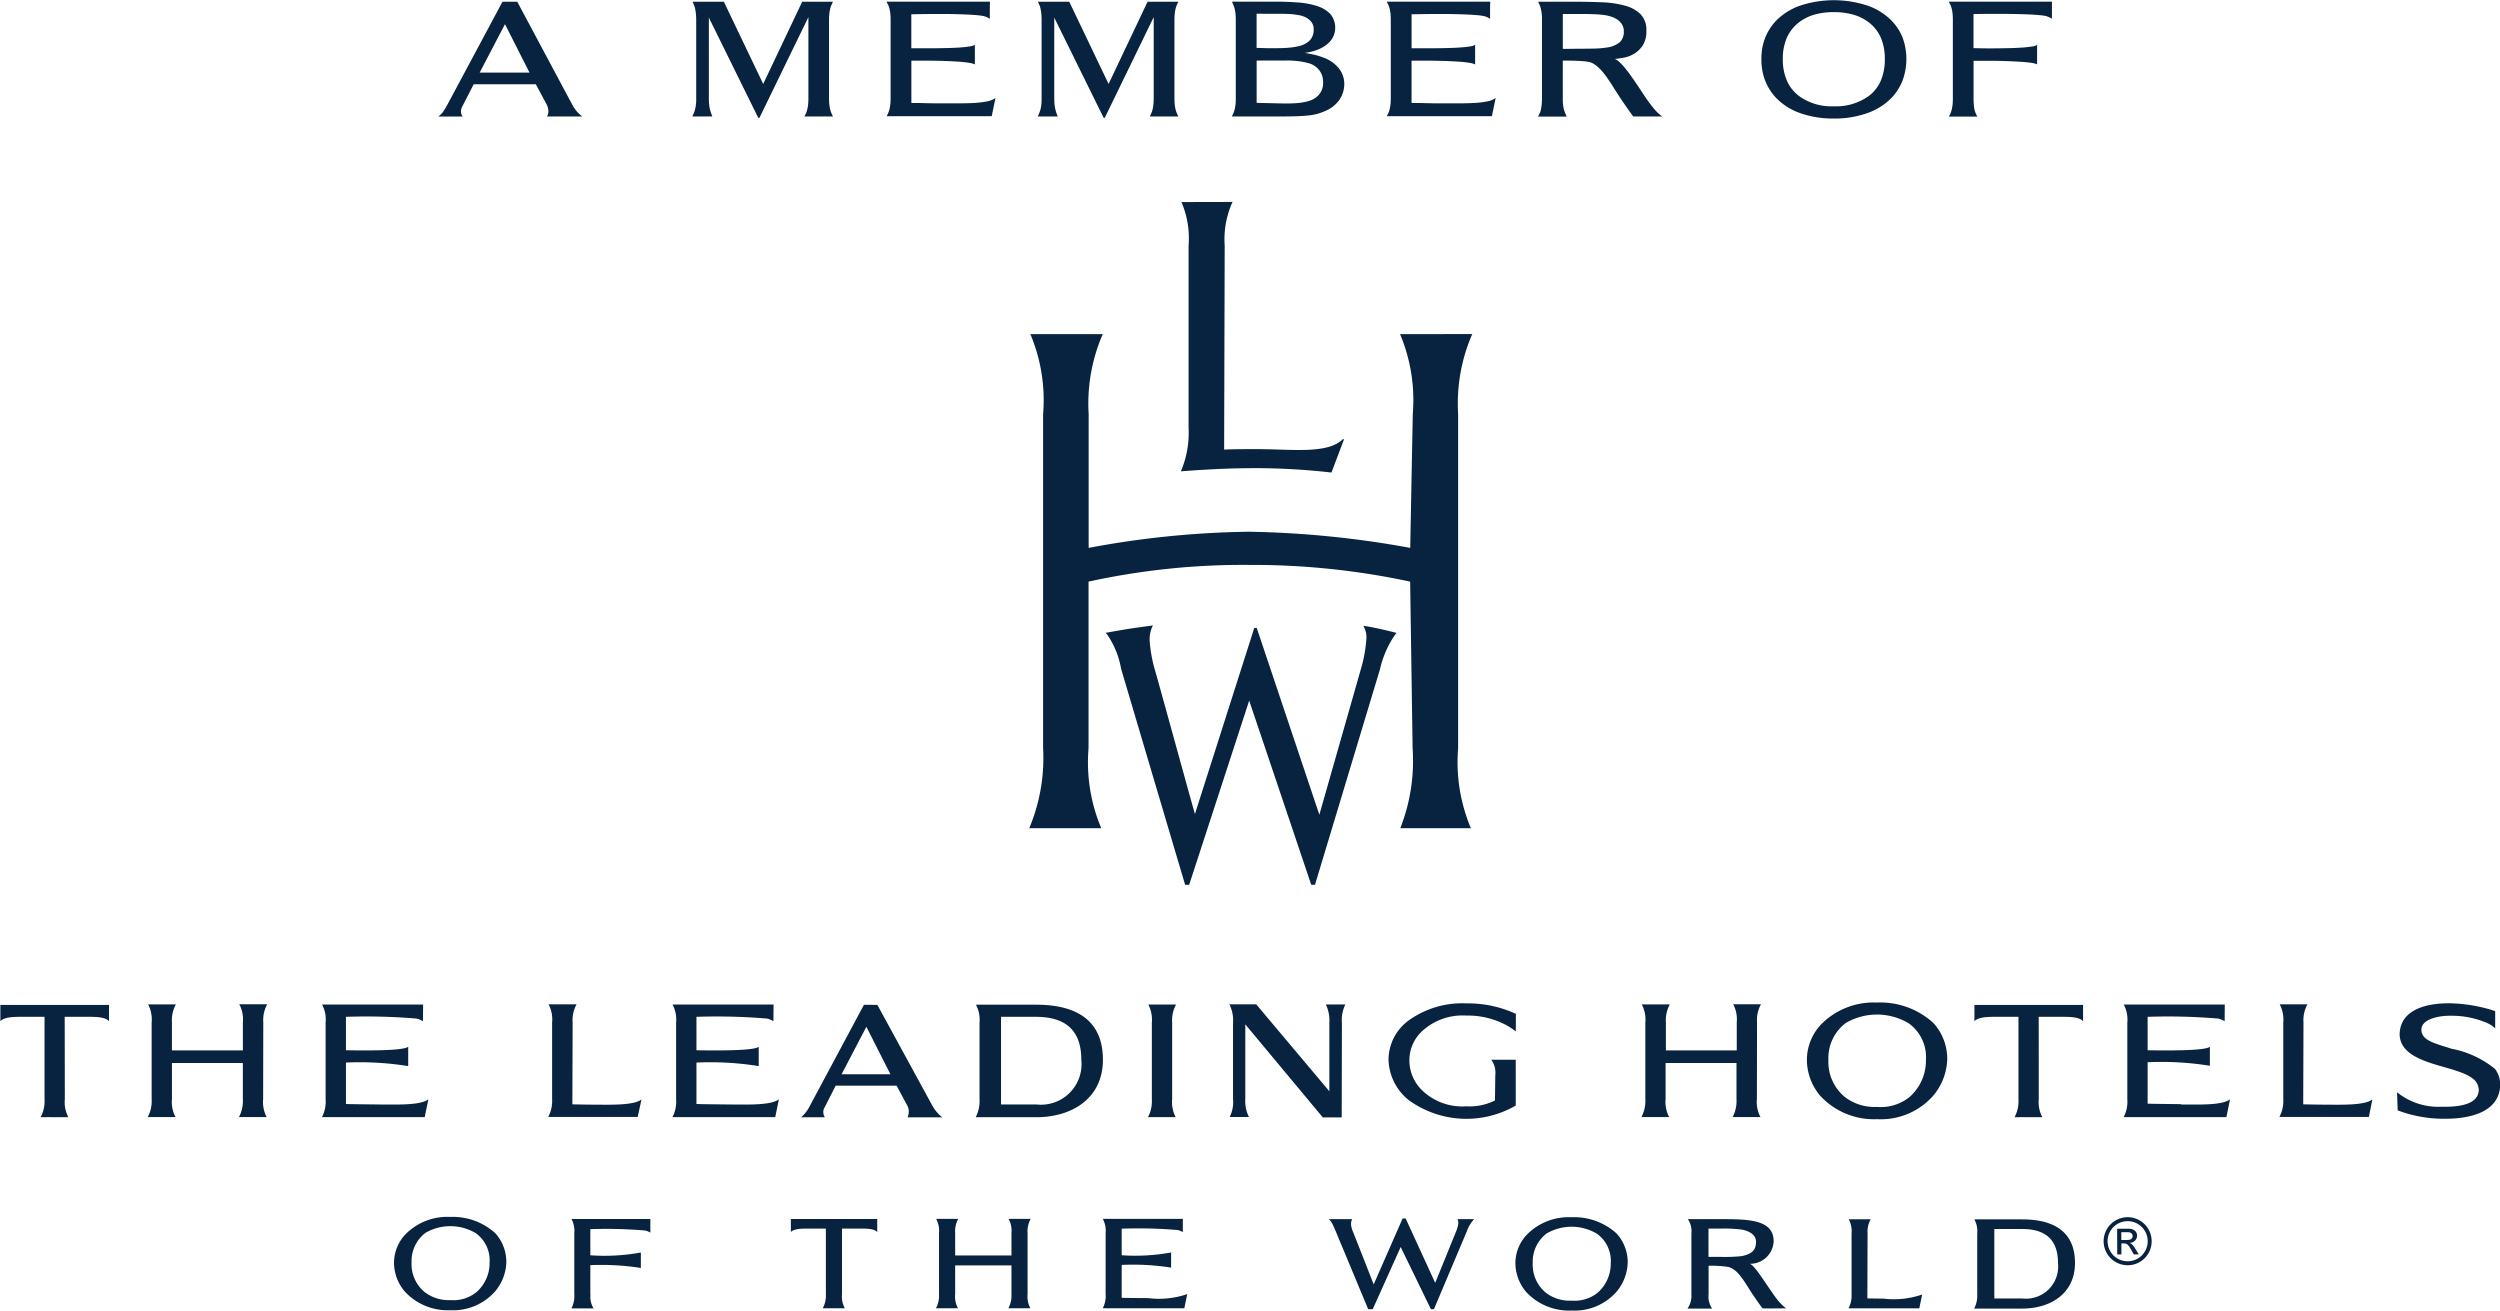
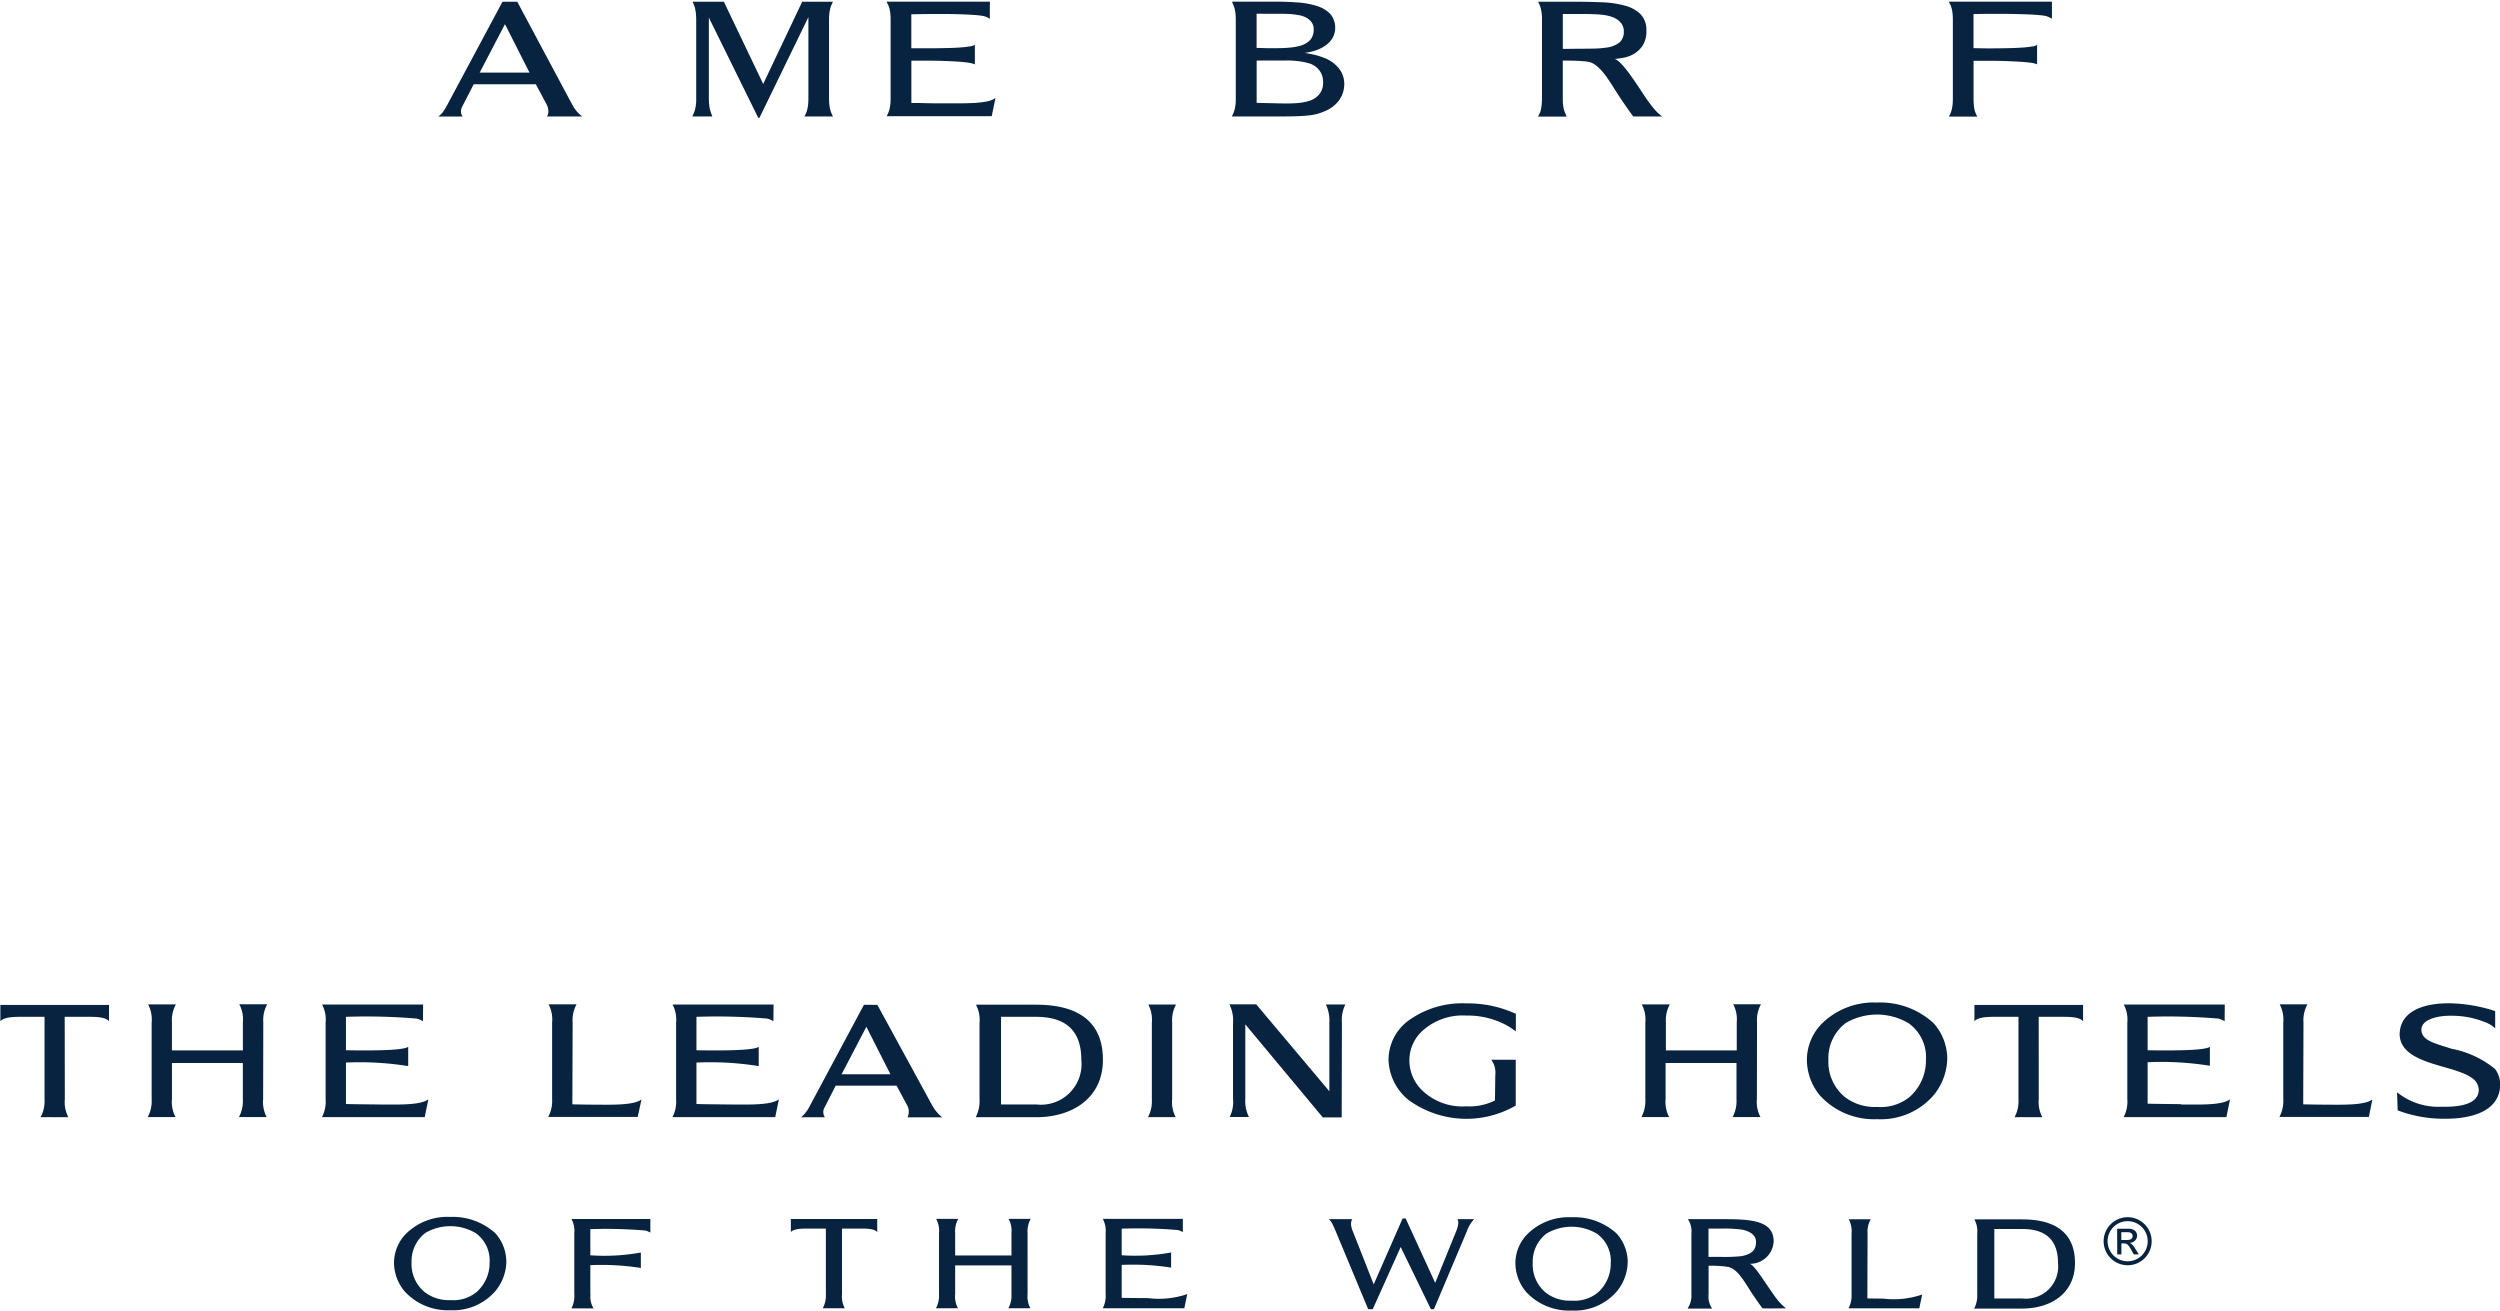
<svg xmlns="http://www.w3.org/2000/svg" id="Group_157" data-name="Group 157" width="149.558" height="78.405" viewBox="0 0 149.558 78.405">
  <g id="Group_70" data-name="Group 70" transform="translate(0 12.082)">
    <path id="Path_174" data-name="Path 174" d="M150.975,304.86h-1.011s.178.129-.078.756l-1.244,3.058-1.768-3.854h-.181l-1.731,3.947s-1.09-2.79-1.251-3.181c-.217-.527-.023-.726-.023-.726h-1.413c.164.152.219.266.426.752l1.932,4.638h.272l1.672-3.722,1.808,3.722h.181l1.956-4.631a2.141,2.141,0,0,1,.452-.76m16.035,2.212a9.446,9.446,0,0,1-1.291.048s-.7,0-.727,0l0-1.693c.009,0,.53,0,.751,0a8.213,8.213,0,0,1,1.263.065c.391.079.829.284.829.724,0,.476-.212.716-.827.854m2.091,2.6c-.532-.721-.96-1.423-1.242-1.766-.149-.182-.3-.371-.436-.371a1.405,1.405,0,0,0,1.469-1.342c0-1.334-1.552-1.328-3.32-1.328l-1.813,0a1.276,1.276,0,0,1,.213.858l0,3.633a1.355,1.355,0,0,1-.233.86h1.474a1.276,1.276,0,0,1-.213-.86v-1.7a6.424,6.424,0,0,1,1.193.071c.423.13.693.452,1.184,1.235.441.7.845,1.237.845,1.237.224.02,1.411,0,1.411,0a3.014,3.014,0,0,1-.53-.531m-71-.3,0-1.75a15.111,15.111,0,0,1,3.022.168v-.925a12.049,12.049,0,0,1-3.022.166l0-1.563a27.553,27.553,0,0,1,3.29.083.962.962,0,0,1,.3.126c0-.016,0-.817,0-.817h-4.72a1.5,1.5,0,0,1,.17.855l0,3.633a1.639,1.639,0,0,1-.17.86h1.325a1.281,1.281,0,0,1-.184-.838m26.145-3.657a1.568,1.568,0,0,1,.187-.86s-1.32,0-1.32,0a1.5,1.5,0,0,1,.17.86v1.328h-3.368l0-1.328a1.564,1.564,0,0,1,.183-.86s-1.319,0-1.319,0a1.5,1.5,0,0,1,.17.86l0,3.631a1.607,1.607,0,0,1-.184.856h1.318a1.474,1.474,0,0,1-.168-.856v-1.707h3.368v1.707a1.583,1.583,0,0,1-.186.856h1.318a1.493,1.493,0,0,1-.168-.856Zm7.212,3.88c-.3,0-1.54-.01-1.581-.02l0-1.966a14.635,14.635,0,0,1,2.957.162v-.906a11.93,11.93,0,0,1-2.957.166v-1.589a28.081,28.081,0,0,1,3.358.081,1,1,0,0,1,.3.127c0-.016,0-.794,0-.794h-4.787a1.526,1.526,0,0,1,.168.86l0,3.631a1.572,1.572,0,0,1-.173.856h4.881l.176-.849a5.216,5.216,0,0,1-2.332.243m-18.324-4.162h1.158c.451,0,.8.032.951.211v-.782h-5.167v.782c.151-.178.54-.211.95-.211h1.144v3.913a1.6,1.6,0,0,1-.187.856c.015,0,1.32,0,1.32,0a1.51,1.51,0,0,1-.168-.856Zm64.619,3.945a5.191,5.191,0,0,1-2.321.245c-.279,0-.956-.012-.956-.012l.012-3.88a1.515,1.515,0,0,1,.189-.856s-1.316,0-1.316,0a1.518,1.518,0,0,1,.169.858l0,3.617a1.61,1.61,0,0,1-.182.855h4.235Zm-90.368-1.92a2.168,2.168,0,0,0,.787,1.778,2.353,2.353,0,0,0,1.537.476,2.184,2.184,0,0,0,1.563-.481,2.309,2.309,0,0,0,.781-1.768,2,2,0,0,0-.825-1.754,2.968,2.968,0,0,0-3.012-.019,2.115,2.115,0,0,0-.83,1.766M89.7,304.73a3.786,3.786,0,0,1,2.707.967,2.552,2.552,0,0,1,.667,1.778,2.844,2.844,0,0,1-.663,1.7,3.351,3.351,0,0,1-2.692,1.136,3.5,3.5,0,0,1-2.731-1.131,2.686,2.686,0,0,1-.633-1.725,2.491,2.491,0,0,1,.75-1.75,3.527,3.527,0,0,1,2.6-.977m64.771,2.759a2.17,2.17,0,0,0,.788,1.778,2.336,2.336,0,0,0,1.537.472,2.2,2.2,0,0,0,1.564-.477,2.319,2.319,0,0,0,.78-1.77,2,2,0,0,0-.825-1.754,2.961,2.961,0,0,0-3.012-.016,2.113,2.113,0,0,0-.831,1.766m2.312-2.737a3.772,3.772,0,0,1,2.7.967,2.55,2.55,0,0,1,.669,1.778,2.845,2.845,0,0,1-.663,1.705,3.341,3.341,0,0,1-2.692,1.131,3.5,3.5,0,0,1-2.731-1.125,2.707,2.707,0,0,1-.633-1.728,2.489,2.489,0,0,1,.752-1.752,3.51,3.51,0,0,1,2.593-.977m26.971,4.859h-1.664v-4.156h1.656c1.491,0,2.154.718,2.154,2.046a1.926,1.926,0,0,1-2.146,2.11m.008-4.732h-2.864a1.521,1.521,0,0,1,.169.854v3.627a1.65,1.65,0,0,1-.185.856h2.879c1.66,0,3.155-.874,3.155-2.727,0-2.212-1.767-2.609-3.155-2.609M124.769,298h-2.1v-5.241h2.086c1.88,0,2.717.908,2.717,2.577a2.427,2.427,0,0,1-2.7,2.664m.006-5.967h-3.61a1.893,1.893,0,0,1,.214,1.075l0,4.576a2.079,2.079,0,0,1-.229,1.081h3.629c2.092,0,3.982-1.1,3.982-3.44,0-2.794-2.23-3.291-3.982-3.291m18.279,1.07a2.048,2.048,0,0,1,.208-1.085H142.1a2.209,2.209,0,0,1,.21,1.085v4.108l-4.374-5.2-1.608,0a2.08,2.08,0,0,1,.22,1.089l0,4.572a2.017,2.017,0,0,1-.2,1.08H137.5a2.143,2.143,0,0,1-.218-1.08v-4.464l4.635,5.565h1.132Zm-41.9,4.6c-.48.357-1.789.314-2.936.308-.35,0-1.2-.018-1.2-.018l.016-4.9a1.958,1.958,0,0,1,.235-1.083H95.6a1.916,1.916,0,0,1,.213,1.085v4.572a2.031,2.031,0,0,1-.233,1.081h5.352Zm103.545,0c-.479.357-1.787.314-2.936.308-.351,0-1.2-.018-1.2-.018l.016-4.9a1.954,1.954,0,0,1,.237-1.083h-1.662a1.932,1.932,0,0,1,.215,1.085l0,4.572a2.038,2.038,0,0,1-.231,1.081h5.351Zm-71.8-4.6a1.961,1.961,0,0,1,.234-1.081h-1.662a1.94,1.94,0,0,1,.213,1.081l0,4.576a2.057,2.057,0,0,1-.231,1.081h1.658a1.921,1.921,0,0,1-.212-1.083Zm76.542-1.154c-1.594-.033-2.968.413-3.1,1.691a1.322,1.322,0,0,0,.287.987c.861,1.046,3.153,1.115,4.063,1.813a.867.867,0,0,1,.371.762c-.085.76-1.049.961-2.246.935a3.936,3.936,0,0,1-2.639-.866c0,.041.037,1.083.037,1.083a7.791,7.791,0,0,0,2.6.5c1.8.042,3.391-.426,3.525-1.88a1.6,1.6,0,0,0-.294-1.091,5.839,5.839,0,0,0-2.619-1.218c-.957-.317-1.808-.475-1.792-1.156.012-.586.951-.831,1.785-.815a5.276,5.276,0,0,1,1.945.353,1.826,1.826,0,0,1,.683.4l0-1.032a9.167,9.167,0,0,0-2.607-.464m-37.282,3.382a2.72,2.72,0,0,0,.987,2.224,2.917,2.917,0,0,0,1.92.59,2.739,2.739,0,0,0,1.955-.6,2.905,2.905,0,0,0,.973-2.21,2.489,2.489,0,0,0-1.032-2.192,3.706,3.706,0,0,0-3.762-.02,2.627,2.627,0,0,0-1.041,2.2m2.894-3.421a4.71,4.71,0,0,1,3.377,1.213,3.174,3.174,0,0,1,.837,2.22,3.561,3.561,0,0,1-.829,2.129,4.177,4.177,0,0,1-3.363,1.415,4.377,4.377,0,0,1-3.413-1.407,3.355,3.355,0,0,1-.79-2.16,3.1,3.1,0,0,1,.936-2.189,4.412,4.412,0,0,1,3.245-1.221m-7.164,1.186a1.955,1.955,0,0,1,.236-1.083h-1.66a1.943,1.943,0,0,1,.211,1.085l0,1.673h-4.239V293.1a1.979,1.979,0,0,1,.234-1.083H161a1.928,1.928,0,0,1,.213,1.085v4.572a2.053,2.053,0,0,1-.233,1.08h1.658a1.924,1.924,0,0,1-.213-1.08v-2.153h4.241v2.153a2.07,2.07,0,0,1-.229,1.08H168.1a1.924,1.924,0,0,1-.213-1.08Zm-89.36,0a1.953,1.953,0,0,1,.234-1.083H77.1a1.929,1.929,0,0,1,.213,1.085v1.673H73.07V293.1a1.962,1.962,0,0,1,.235-1.083h-1.66a1.932,1.932,0,0,1,.211,1.085v4.572a2.049,2.049,0,0,1-.231,1.08h1.659a1.907,1.907,0,0,1-.213-1.08v-2.153h4.241v2.153a2.044,2.044,0,0,1-.233,1.08h1.656a1.96,1.96,0,0,1-.209-1.08Zm114.719,4.892c-.376-.006-1.939-.018-1.992-.031l0-2.477a18.357,18.357,0,0,1,3.724.211V294.55c-.3.258-2.773.223-3.724.209v-2a35.837,35.837,0,0,1,4.229.105,1.244,1.244,0,0,1,.378.16c0-.022.008-1,.008-1l-6.043,0a1.922,1.922,0,0,1,.213,1.085v4.572a2,2,0,0,1-.221,1.08l6.147,0,.219-1.068c-.474.361-1.788.316-2.933.31m-86.817,0c-.378-.006-1.942-.018-1.994-.031l0-2.477a18.361,18.361,0,0,1,3.725.211V294.55c-.306.258-2.771.223-3.725.209v-2a35.81,35.81,0,0,1,4.228.105,1.217,1.217,0,0,1,.377.16c0-.022.008-1,.008-1l-6.042,0a1.931,1.931,0,0,1,.212,1.085l0,4.572a2.02,2.02,0,0,1-.218,1.08l6.147,0,.22-1.068c-.479.361-1.789.316-2.934.31m-20.972,0c-.375-.006-1.94-.018-1.994-.031v-2.477a18.367,18.367,0,0,1,3.724.211V294.55c-.308.258-2.771.223-3.724.209l0-2a35.816,35.816,0,0,1,4.228.105,1.231,1.231,0,0,1,.379.16c0-.022.009-1,.009-1l-6.046,0a1.892,1.892,0,0,1,.213,1.085v4.572a2.026,2.026,0,0,1-.219,1.08l6.147,0,.219-1.068c-.479.361-1.788.316-2.934.31m99.27-5.245,1.46,0c.568,0,1.005.04,1.194.267v-.979h-6.5v.979c.187-.227.677-.267,1.194-.267l1.441,0v4.927a2.044,2.044,0,0,1-.234,1.08c.02-.008,1.662,0,1.662,0a1.922,1.922,0,0,1-.214-1.08Zm-118.092,0,1.458,0c.567,0,1.008.04,1.194.267v-.979h-6.5v.979c.189-.227.676-.267,1.2-.267l1.442,0v4.927a2.042,2.042,0,0,1-.235,1.08c.019-.008,1.66,0,1.66,0a1.938,1.938,0,0,1-.211-1.08Zm86.815-.178a6.881,6.881,0,0,0-2.962-.626,5.49,5.49,0,0,0-3.422,1,2.919,2.919,0,0,0-1.235,2.386,3.215,3.215,0,0,0,1.2,2.395,5.885,5.885,0,0,0,6.411.332v-2.741l-1.464,0a1.313,1.313,0,0,1,.24.924l-.019,1.511a3.374,3.374,0,0,1-1.715.351,3.458,3.458,0,0,1-2.64-.953,2.5,2.5,0,0,1-.765-1.817,2.379,2.379,0,0,1,.812-1.772,3.568,3.568,0,0,1,2.591-.886,4.878,4.878,0,0,1,2.55.659c.166.107.312.209.414.288Zm-40.338,3.613h2.92l-1.438-2.839Zm2.14-4.15,3.288,6.028a2.355,2.355,0,0,0,.592.7c-.061,0-2.077,0-2.077,0a.785.785,0,0,0-.044-.76l-.61-1.135h-3.643l-.651,1.279a.553.553,0,0,0,.007.614h-1.43a2.025,2.025,0,0,0,.484-.6l3.281-6.13Z" transform="translate(-62.784 -244.011)" fill="#082340" />
-     <path id="Path_175" data-name="Path 175" d="M291.15,150.209,287.6,161.341c-.3-1.026-2.145-7.775-2.437-8.769a8.332,8.332,0,0,1-.27-1.577,1.822,1.822,0,0,1,.135-.811l.056-.122s-.86.113-1.441.2c-.489.078-1.387.241-1.387.241l.094.1a5.168,5.168,0,0,1,.833,2.053l3.83,12.921h.241s3.513-10.775,3.591-11.021c.083.243,3.713,11.021,3.713,11.021h.223l3.888-12.894a5.974,5.974,0,0,1,.925-2.1l.07-.072c-.114-.038-.516-.135-1-.244-.514-.114-.982-.189-.982-.189l.06.146a1.246,1.246,0,0,1,.116.59,8.222,8.222,0,0,1-.326,1.839s-2.414,8.471-2.49,8.73c-.085-.257-3.745-11.172-3.745-11.172Zm8.718-17.575.03.065a10.177,10.177,0,0,1,.734,4.716s-.152,7.895-.152,8.005a58.58,58.58,0,0,0-9.63-.966,55.213,55.213,0,0,0-9.608.966v-8.009a10.408,10.408,0,0,1,.814-4.712l.04-.067h-4.345l.031.067a10.169,10.169,0,0,1,.735,4.716l0,20a10.844,10.844,0,0,1-.8,4.706l-.025.067H282l-.031-.061a10.154,10.154,0,0,1-.734-4.714s0-9.9,0-9.974a43.187,43.187,0,0,1,9.61-1,44.964,44.964,0,0,1,9.63,1c0,.074.147,9.976.147,9.976a10.985,10.985,0,0,1-.711,4.706l-.023.067h4.224l-.031-.061a10.182,10.182,0,0,1-.736-4.714l0-20.007a10.39,10.39,0,0,1,.816-4.712l.038-.065Zm-10.013-7.909-.035.064a5.407,5.407,0,0,0-.44,2.551s-.033,12.1-.033,12.2c.621-.032,1.713-.026,2.063-.026,2.014,0,4.133.306,5.042-.6l.066.011-.75,1.988a40.954,40.954,0,0,0-4.358-.263c-1.442,0-2.568.038-4.561.183l-.09.008.027-.067a5.853,5.853,0,0,0,.433-2.546l0-10.881a5.484,5.484,0,0,0-.4-2.551l-.032-.064Z" transform="translate(-216.115 -124.726)" fill="#082340" />
    <path id="Path_176" data-name="Path 176" d="M503.416,338.06c.192,0,.319-.077.319-.235,0-.14-.114-.229-.277-.229h-.4v.464Zm-.607-.673h.682c.381,0,.512.236.512.4a.44.44,0,0,1-.441.444v.008c.132.047.229.178.357.385l.188.3h-.3l-.137-.243c-.195-.345-.269-.414-.46-.414h-.147v.656h-.249Zm.628-.452a1.2,1.2,0,1,0,1.2,1.2,1.2,1.2,0,0,0-1.2-1.2m0,2.637a1.437,1.437,0,1,1,1.438-1.439,1.435,1.435,0,0,1-1.438,1.439" transform="translate(-376.155 -275.963)" fill="#082340" />
  </g>
  <g id="Group_69" data-name="Group 69" transform="translate(26.221 0)">
    <path id="Path_165" data-name="Path 165" d="M162.313,81.765a2.078,2.078,0,0,0,.3.433,1.81,1.81,0,0,0,.305.272H160.8a.59.59,0,0,0,.084-.324.993.993,0,0,0-.132-.447l-.62-1.157h-3.715l-.668,1.3a.66.66,0,0,0-.094.372.5.5,0,0,0,.1.258H154.3a1.2,1.2,0,0,0,.283-.282,2.869,2.869,0,0,0,.207-.329l3.348-6.255h.884Zm-5.54-1.918h2.982l-1.468-2.9Z" transform="translate(-154.299 -75.502)" fill="#082340" />
    <path id="Path_166" data-name="Path 166" d="M208.33,76.555v4.806a3.657,3.657,0,0,0,.018.4,2.179,2.179,0,0,0,.05.291,2.231,2.231,0,0,0,.068.226c.023.065.048.13.072.193h-1.2a2.392,2.392,0,0,0,.165-.409,2.594,2.594,0,0,0,.07-.7V76.715a3.884,3.884,0,0,0-.018-.4,2.863,2.863,0,0,0-.048-.3,1.086,1.086,0,0,0-.07-.221c-.028-.062-.056-.125-.08-.188h1.871l2.352,4.919,2.333-4.919h1.843c-.032.063-.061.126-.089.188a1.278,1.278,0,0,0-.075.221,2,2,0,0,0-.052.291,3.432,3.432,0,0,0-.02.4V81.37a3.432,3.432,0,0,0,.02.4,2,2,0,0,0,.052.291,1.286,1.286,0,0,0,.075.221c.028.063.058.125.089.188H214.05c.03-.063.061-.125.089-.188a1.366,1.366,0,0,0,.075-.221,2.181,2.181,0,0,0,.052-.291,3.735,3.735,0,0,0,.019-.4V76.526l-2.931,6.029h-.066Z" transform="translate(-192.145 -75.502)" fill="#082340" />
    <path id="Path_167" data-name="Path 167" d="M247.881,75.6h6.188q-.009.273-.009.5v.527a1.144,1.144,0,0,1-.113-.066.987.987,0,0,0-.273-.1,3.89,3.89,0,0,0-.4-.052c-.177-.016-.375-.028-.6-.038s-.457-.017-.7-.023-.493-.01-.739-.01q-.865,0-1.871.019v2.032c.163,0,.362,0,.6,0s.486,0,.752,0,.533-.008.8-.013.514-.017.743-.032.425-.036.588-.064a.725.725,0,0,0,.319-.1v1.176a1.278,1.278,0,0,0-.371-.1c-.178-.028-.387-.05-.625-.066s-.494-.028-.766-.038-.538-.016-.795-.019-.5,0-.715,0-.4,0-.527,0v2.521a.434.434,0,0,0,.141.01c.088,0,.2,0,.324,0l.428.01.456.009c.148,0,.284,0,.41,0h1.156q.452,0,.861-.023a5.362,5.362,0,0,0,.738-.089,1.273,1.273,0,0,0,.518-.207l-.226,1.091h-6.283c.031-.063.062-.125.089-.188a1.387,1.387,0,0,0,.076-.221,2.317,2.317,0,0,0,.052-.291,3.742,3.742,0,0,0,.018-.4V76.706a3.742,3.742,0,0,0-.018-.4,2.318,2.318,0,0,0-.052-.291,1.378,1.378,0,0,0-.076-.221C247.943,75.731,247.912,75.668,247.881,75.6Z" transform="translate(-221.067 -75.502)" fill="#082340" />
-     <path id="Path_168" data-name="Path 168" d="M280.443,76.555v4.806a3.712,3.712,0,0,0,.018.4,2.191,2.191,0,0,0,.05.291,2.243,2.243,0,0,0,.068.226c.023.065.048.13.072.193h-1.2a2.37,2.37,0,0,0,.165-.409,2.589,2.589,0,0,0,.07-.7V76.715a3.883,3.883,0,0,0-.018-.4,2.8,2.8,0,0,0-.048-.3,1.088,1.088,0,0,0-.07-.221c-.028-.062-.056-.125-.08-.188h1.871l2.352,4.919,2.332-4.919h1.843q-.047.095-.089.188a1.335,1.335,0,0,0-.075.221,2.047,2.047,0,0,0-.052.291,3.468,3.468,0,0,0-.019.4V81.37a3.468,3.468,0,0,0,.019.4,2.046,2.046,0,0,0,.052.291,1.343,1.343,0,0,0,.075.221c.028.063.058.125.089.188h-1.711c.031-.063.061-.125.089-.188a1.4,1.4,0,0,0,.075-.221,2.119,2.119,0,0,0,.052-.291,3.647,3.647,0,0,0,.02-.4V76.526l-2.931,6.029H283.4Z" transform="translate(-243.595 -75.502)" fill="#082340" />
    <path id="Path_169" data-name="Path 169" d="M319.994,75.6h2.577q.688,0,1.336.047a5.005,5.005,0,0,1,1.153.207,1.936,1.936,0,0,1,.808.47A1.282,1.282,0,0,1,326,77.8a1.534,1.534,0,0,1-.433.442,2.286,2.286,0,0,1-.583.282,3.346,3.346,0,0,1-.631.142c.151.025.323.059.518.1a4.245,4.245,0,0,1,.564.169,2.09,2.09,0,0,1,.955.654,1.476,1.476,0,0,1,.325.926,1.656,1.656,0,0,1-.282.946,1.915,1.915,0,0,1-.818.663,3.438,3.438,0,0,1-.49.184,3.265,3.265,0,0,1-.55.1q-.306.034-.7.047t-.931.014h-2.954c.031-.063.062-.125.089-.188a1.444,1.444,0,0,0,.076-.221,2.4,2.4,0,0,0,.052-.291,3.75,3.75,0,0,0,.018-.4V76.706a3.75,3.75,0,0,0-.018-.4,2.4,2.4,0,0,0-.052-.291,1.434,1.434,0,0,0-.076-.221C320.056,75.731,320.025,75.668,319.994,75.6Zm1.477.724V78.37c.081,0,.176,0,.282.005l.324.009c.11,0,.218,0,.324,0h.283c.25,0,.488-.009.709-.028a3.582,3.582,0,0,0,.56-.085,1.367,1.367,0,0,0,.715-.367.927.927,0,0,0,.217-.64.7.7,0,0,0-.137-.447.965.965,0,0,0-.333-.273,1.478,1.478,0,0,0-.419-.136c-.147-.025-.281-.044-.4-.057-.145-.012-.336-.02-.574-.023s-.473,0-.706,0Zm3.085,5.229a1.239,1.239,0,0,0,.654-.4,1.058,1.058,0,0,0,.24-.7,1.5,1.5,0,0,0-.048-.39,1.08,1.08,0,0,0-.179-.353,1.169,1.169,0,0,0-.611-.419,4.221,4.221,0,0,0-.912-.155,4.46,4.46,0,0,0-.461-.014c-.156,0-.316,0-.48,0H322.1c-.117,0-.229,0-.339,0s-.206.005-.287.005v2.529L323,81.69c.332.006.622,0,.866-.019A3.834,3.834,0,0,0,324.556,81.558Z" transform="translate(-272.518 -75.502)" fill="#082340" />
-     <path id="Path_170" data-name="Path 170" d="M352.327,75.6h6.189q-.009.273-.009.5v.527a1.176,1.176,0,0,1-.112-.066,1,1,0,0,0-.273-.1,3.893,3.893,0,0,0-.4-.052c-.177-.016-.375-.028-.6-.038s-.457-.017-.7-.023-.494-.01-.739-.01q-.865,0-1.872.019v2.032c.164,0,.362,0,.6,0s.486,0,.752,0,.533-.008.8-.013.514-.017.743-.032.425-.036.588-.064a.728.728,0,0,0,.319-.1v1.176a1.283,1.283,0,0,0-.371-.1q-.268-.043-.625-.066t-.766-.038c-.273-.01-.538-.016-.8-.019s-.5,0-.715,0-.4,0-.527,0v2.521a.439.439,0,0,0,.141.01c.088,0,.2,0,.324,0l.428.01.456.009c.148,0,.284,0,.41,0h1.157q.452,0,.86-.023a5.358,5.358,0,0,0,.738-.089,1.273,1.273,0,0,0,.518-.207l-.226,1.091h-6.283c.031-.063.062-.125.089-.188a1.444,1.444,0,0,0,.076-.221,2.382,2.382,0,0,0,.052-.291,3.683,3.683,0,0,0,.018-.4V76.706a3.683,3.683,0,0,0-.018-.4,2.383,2.383,0,0,0-.052-.291,1.434,1.434,0,0,0-.076-.221C352.389,75.731,352.358,75.668,352.327,75.6Z" transform="translate(-295.587 -75.502)" fill="#082340" />
    <path id="Path_171" data-name="Path 171" d="M391.342,82.471H389.6c-.145-.194-.332-.462-.565-.8s-.467-.7-.706-1.086c-.087-.132-.181-.271-.282-.419a4.207,4.207,0,0,0-.32-.413,2.582,2.582,0,0,0-.357-.339,1.144,1.144,0,0,0-.386-.2,2.976,2.976,0,0,0-.343-.047c-.141-.012-.29-.022-.447-.028s-.309-.01-.456-.01h-.352v2.238c0,.145,0,.267.014.367a1.95,1.95,0,0,0,.043.273,1.245,1.245,0,0,0,.075.231l.1.24H383.9c.037-.063.072-.125.1-.188a.989.989,0,0,0,.076-.221c.018-.085.033-.184.046-.3a3.76,3.76,0,0,0,.019-.4V76.706a2.668,2.668,0,0,0-.071-.7,1.786,1.786,0,0,0-.164-.4h2.21q.847,0,1.622.033a6.015,6.015,0,0,1,1.365.2,2.09,2.09,0,0,1,.935.513,1.335,1.335,0,0,1,.348.987,1.567,1.567,0,0,1-.216.879,1.62,1.62,0,0,1-.518.5,1.832,1.832,0,0,1-.62.235c-.213.038-.392.063-.536.075a1.023,1.023,0,0,1,.306.212,3.766,3.766,0,0,1,.339.372c.115.144.233.3.352.47s.239.342.357.517l.409.616q.184.278.353.5c.112.15.226.289.338.414A2.209,2.209,0,0,0,391.342,82.471Zm-5.032-4.054q.545,0,.955-.009a5.508,5.508,0,0,0,.71-.057,1.587,1.587,0,0,0,.818-.32.862.862,0,0,0,.244-.667.736.736,0,0,0-.109-.4,1,1,0,0,0-.267-.282,1.315,1.315,0,0,0-.348-.174,2.78,2.78,0,0,0-.339-.089q-.17-.028-.381-.047c-.141-.013-.286-.02-.433-.023l-.433-.01q-.211,0-.38,0h-.96v2.079a.448.448,0,0,0,.123.009Z" transform="translate(-318.116 -75.502)" fill="#082340" />
-     <path id="Path_172" data-name="Path 172" d="M438.357,76.5a3.149,3.149,0,0,1,.635.983,3.741,3.741,0,0,1-.005,2.6,3.275,3.275,0,0,1-.63.993,3.784,3.784,0,0,1-1.486.941,5.868,5.868,0,0,1-1.985.32,5.98,5.98,0,0,1-1.989-.315,3.679,3.679,0,0,1-1.491-.945,3.208,3.208,0,0,1-.625-.993,3.436,3.436,0,0,1-.23-1.3,3.367,3.367,0,0,1,.23-1.293,3.24,3.24,0,0,1,.625-.983,3.729,3.729,0,0,1,1.491-.936,6.432,6.432,0,0,1,3.974,0A3.74,3.74,0,0,1,438.357,76.5Zm-1.486,4.562a2.289,2.289,0,0,0,.813-.969,3.269,3.269,0,0,0,.25-1.317,3.181,3.181,0,0,0-.25-1.3,2.363,2.363,0,0,0-.813-.969,2.807,2.807,0,0,0-.875-.4,4.261,4.261,0,0,0-1.119-.136,4.154,4.154,0,0,0-1.11.136,2.819,2.819,0,0,0-.866.4,2.4,2.4,0,0,0-.818.969,3.162,3.162,0,0,0-.253,1.307,3.2,3.2,0,0,0,.253,1.307,2.326,2.326,0,0,0,.818.969,3.319,3.319,0,0,0,1.976.545A3.352,3.352,0,0,0,436.871,81.057Z" transform="translate(-351.398 -75.245)" fill="#082340" />
    <path id="Path_173" data-name="Path 173" d="M469.676,75.6h6.17v1.016a.482.482,0,0,1-.113-.056c-.032-.013-.07-.03-.118-.052a.728.728,0,0,0-.155-.052,3.847,3.847,0,0,0-.4-.052q-.263-.024-.6-.038t-.706-.023q-.371-.009-.738-.01-.865-.009-1.862.01V78.38q.245.009.6.014t.748,0c.263,0,.529-.008.8-.013s.519-.017.748-.032.425-.036.588-.063a.726.726,0,0,0,.319-.1v1.166a1.207,1.207,0,0,0-.371-.094c-.178-.025-.389-.046-.63-.061s-.5-.028-.772-.038-.537-.016-.795-.019-.495,0-.715,0h-.517v2.228c0,.157.005.291.014.4a1.956,1.956,0,0,0,.042.287,1.259,1.259,0,0,0,.07.221c.028.066.062.133.1.2h-1.7c.032-.063.062-.125.089-.188a1.392,1.392,0,0,0,.076-.221,2.378,2.378,0,0,0,.052-.291,3.761,3.761,0,0,0,.018-.4V76.706a3.761,3.761,0,0,0-.018-.4,2.379,2.379,0,0,0-.052-.291,1.383,1.383,0,0,0-.076-.221C469.738,75.731,469.708,75.668,469.676,75.6Z" transform="translate(-379.313 -75.502)" fill="#082340" />
  </g>
</svg>